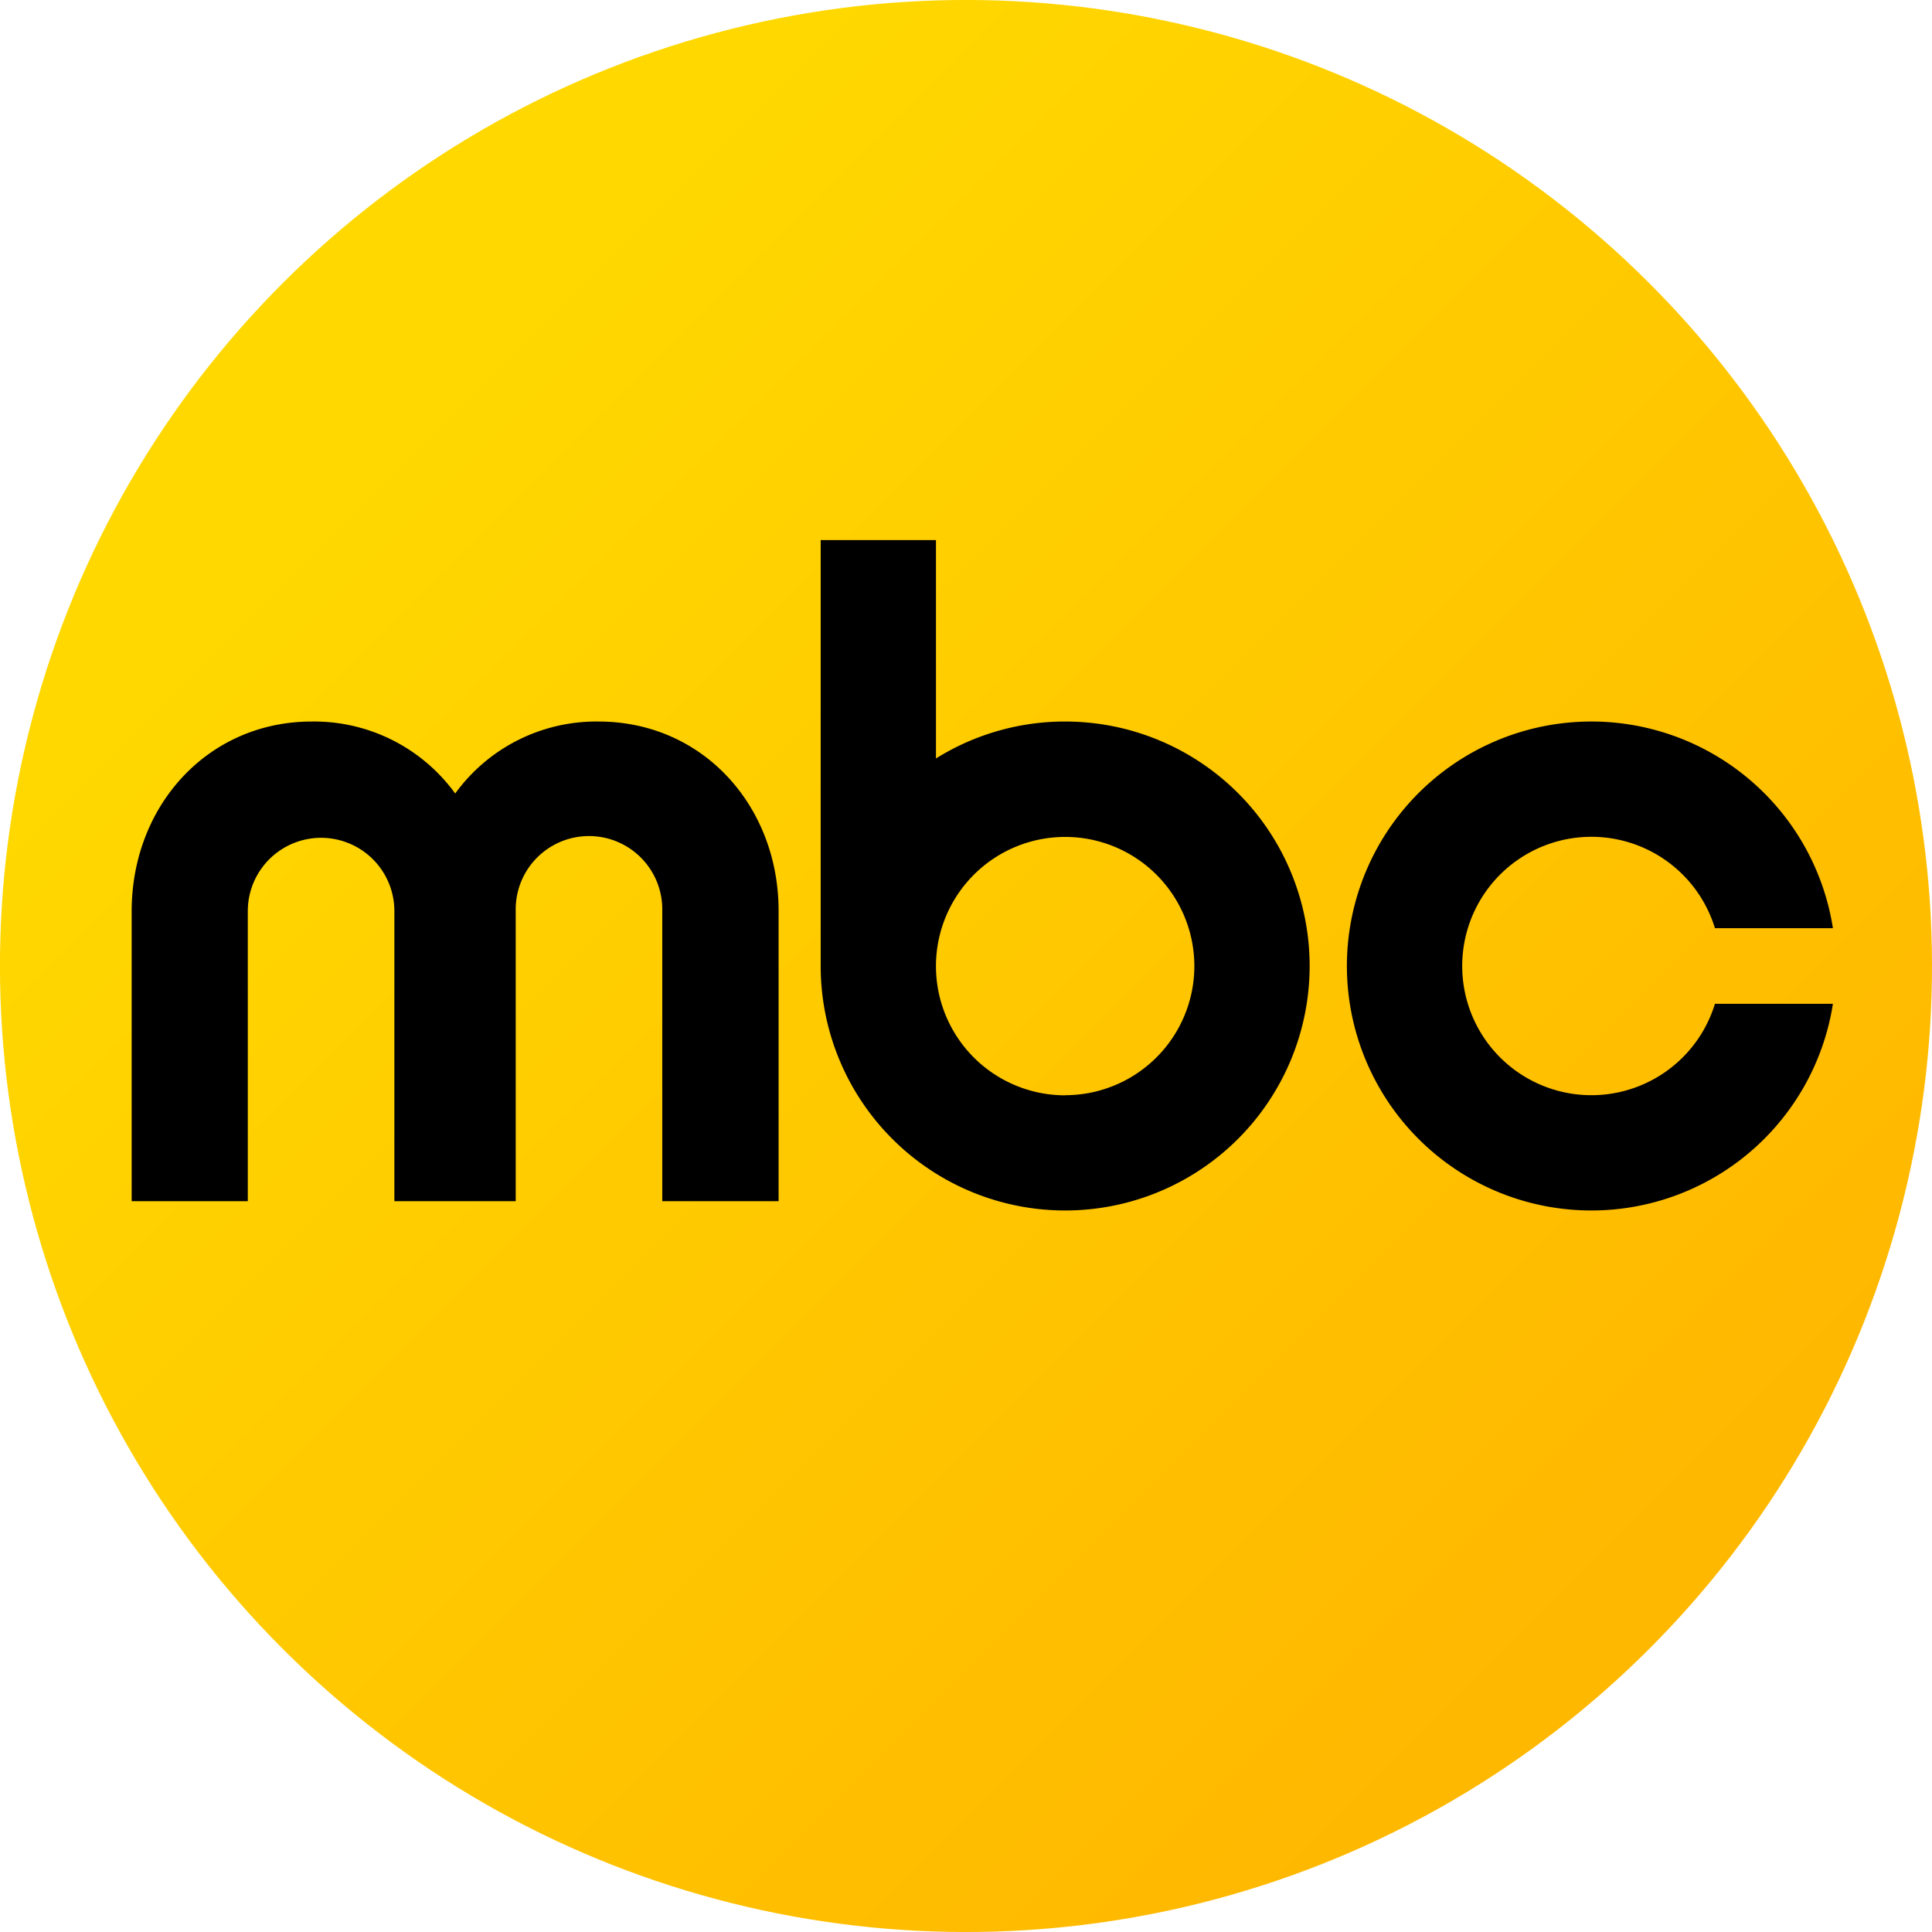
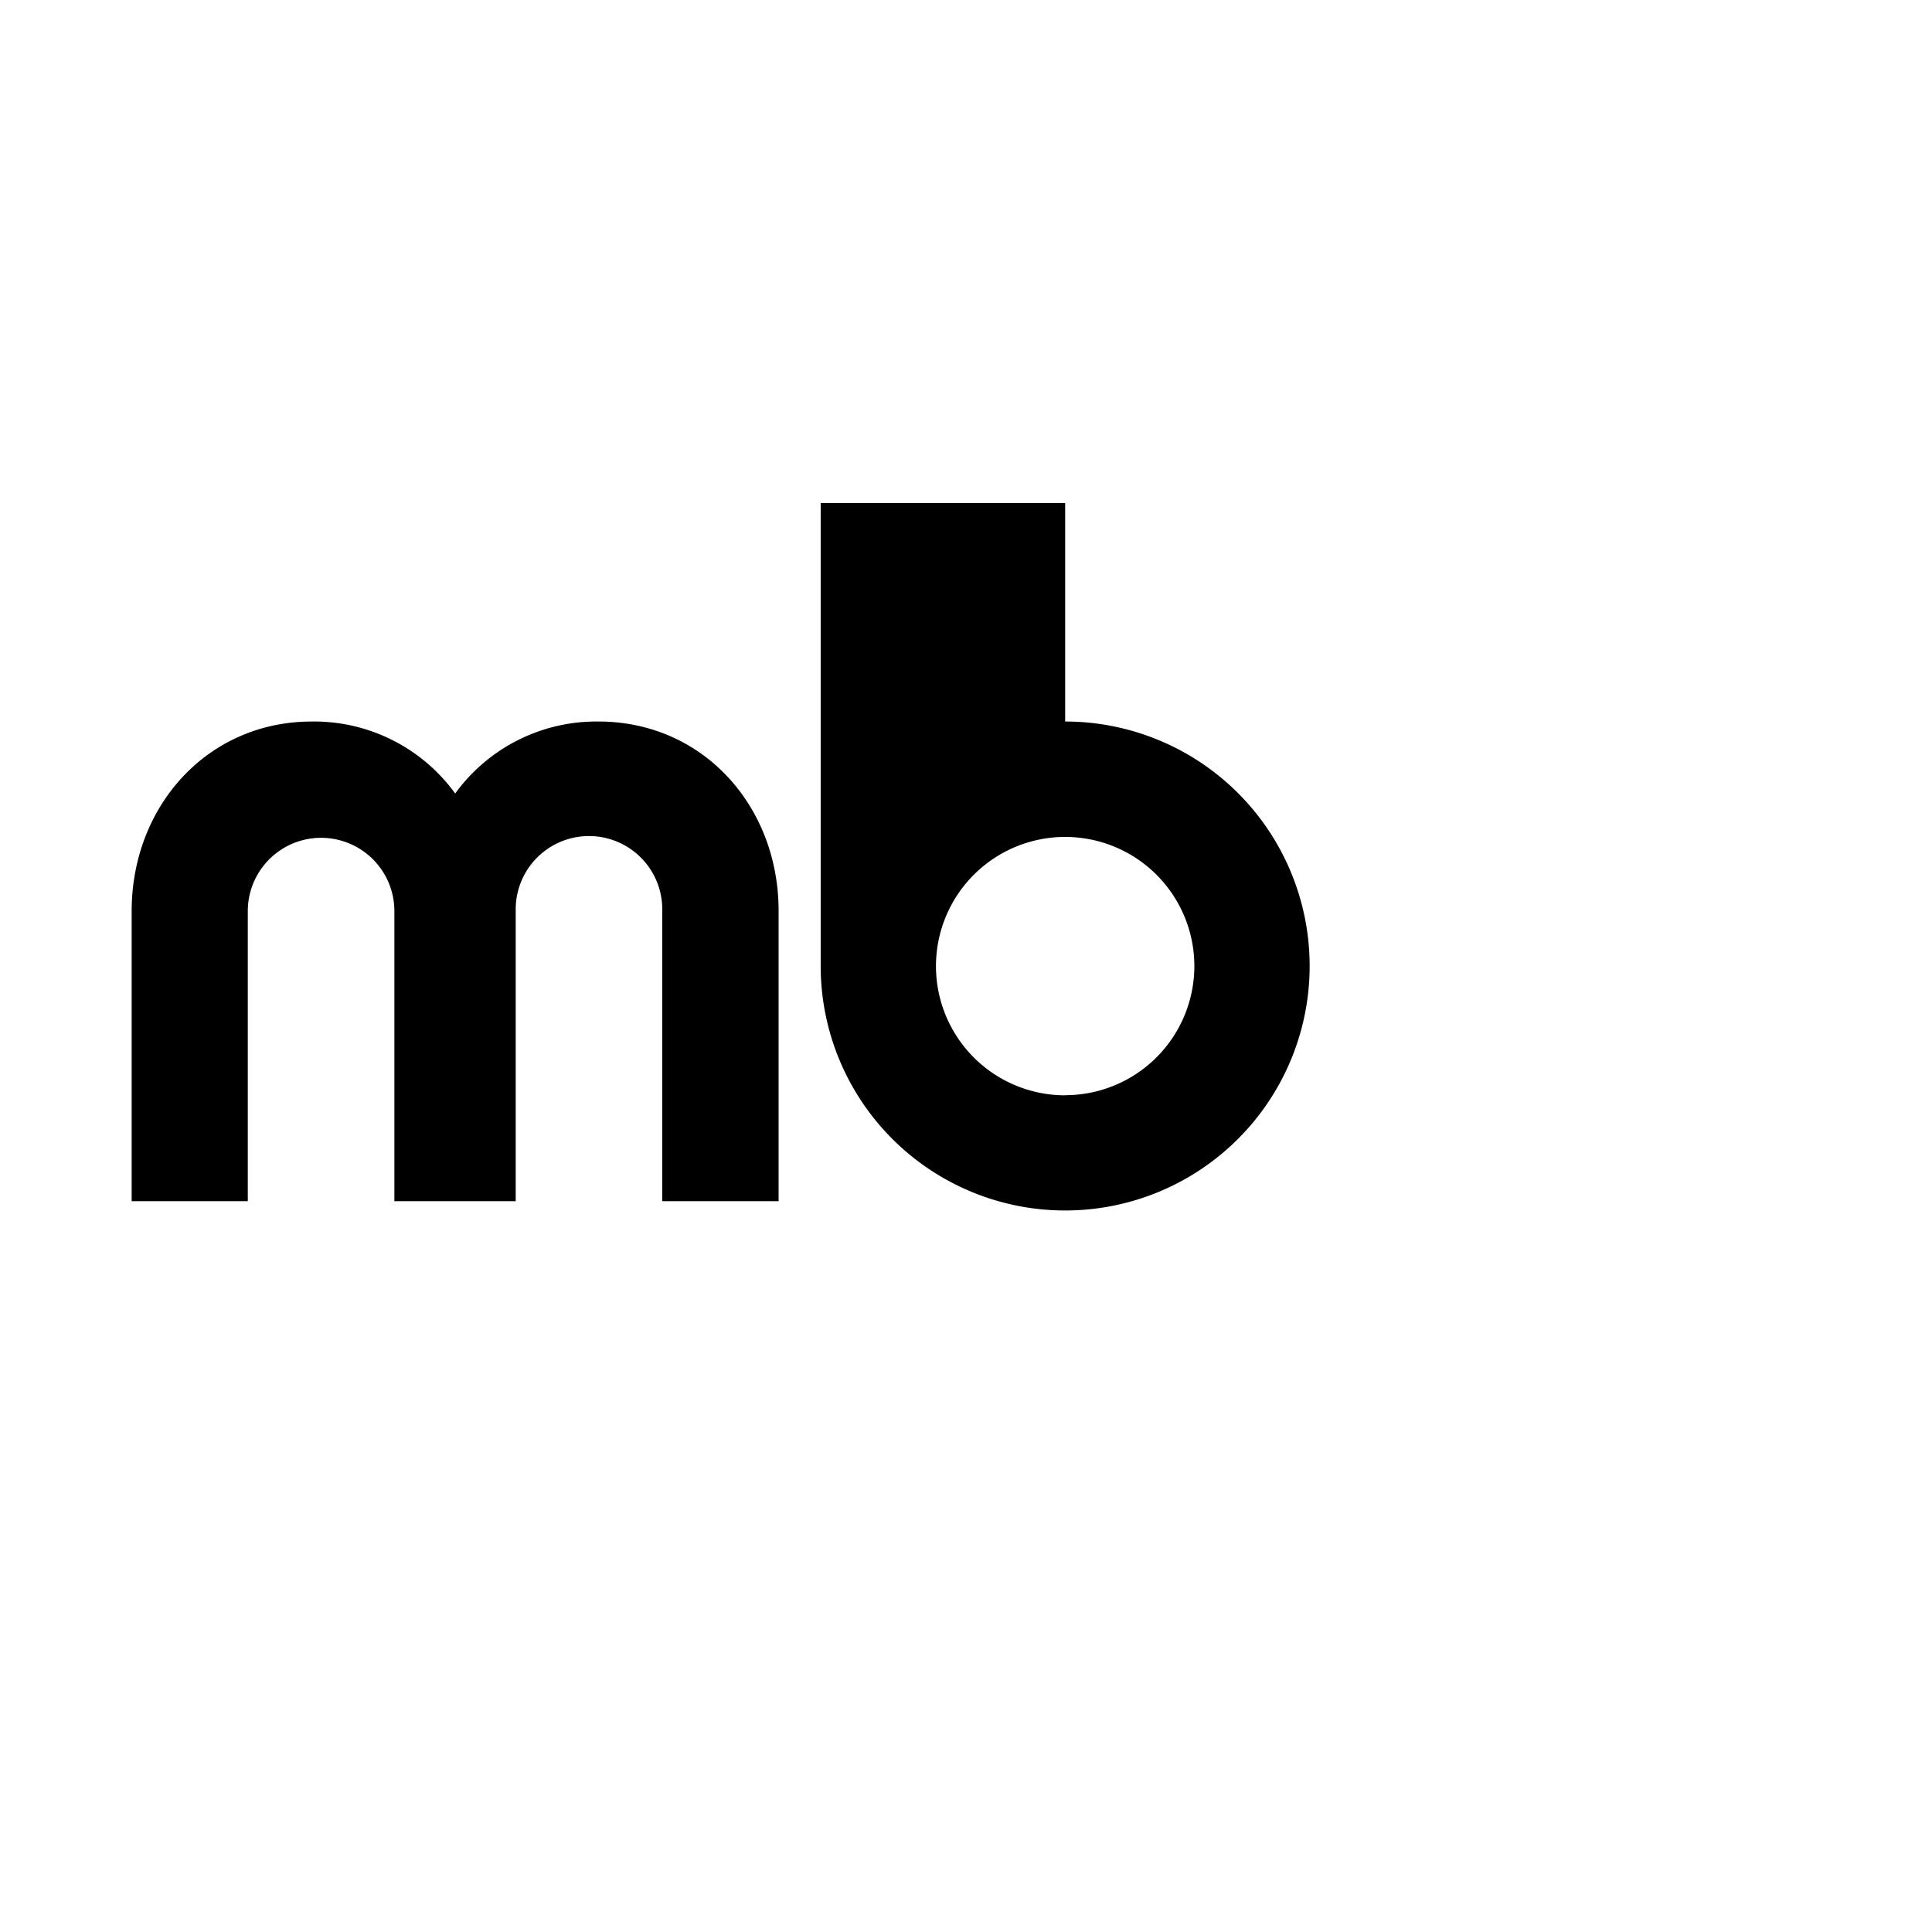
<svg xmlns="http://www.w3.org/2000/svg" viewBox="0 0 460 460">
  <defs>
    <linearGradient id="a" x1="649.72" y1="649.72" x2="368.78" y2="368.78" gradientTransform="translate(500 -207.11) rotate(45)" gradientUnits="userSpaceOnUse">
      <stop offset="0" stop-color="#ffb800" />
      <stop offset="1" stop-color="#ffd800" />
    </linearGradient>
  </defs>
-   <circle cx="500" cy="500" r="230" transform="translate(-477.11 230) rotate(-45)" fill="url(#a)" />
  <path d="M412.49,441.79a41.52,41.52,0,0,0-34.11,17.14,41.5,41.5,0,0,0-34.11-17.14c-24.93,0-42.92,20.21-42.92,45.14V556H329V486.93a17.45,17.45,0,0,1,34.9,0h0V556h28.89V486.93a17.45,17.45,0,1,1,34.89,0h0V556h27.7V486.93C455.42,462,437.43,441.79,412.49,441.79Z" transform="translate(-270 -270)" />
-   <path d="M523.61,441.79a57.88,57.88,0,0,0-30.76,8.8v-52H465.4V500a58.21,58.21,0,1,0,58.21-58.21Zm0,89A30.76,30.76,0,1,1,554.37,500,30.76,30.76,0,0,1,523.61,530.76Z" transform="translate(-270 -270)" />
-   <path d="M678.32,509a30.76,30.76,0,1,1,0-18h28.09a58.21,58.21,0,1,0,0,18Z" transform="translate(-270 -270)" />
+   <path d="M523.61,441.79v-52H465.4V500a58.21,58.21,0,1,0,58.21-58.21Zm0,89A30.76,30.76,0,1,1,554.37,500,30.76,30.76,0,0,1,523.61,530.76Z" transform="translate(-270 -270)" />
</svg>